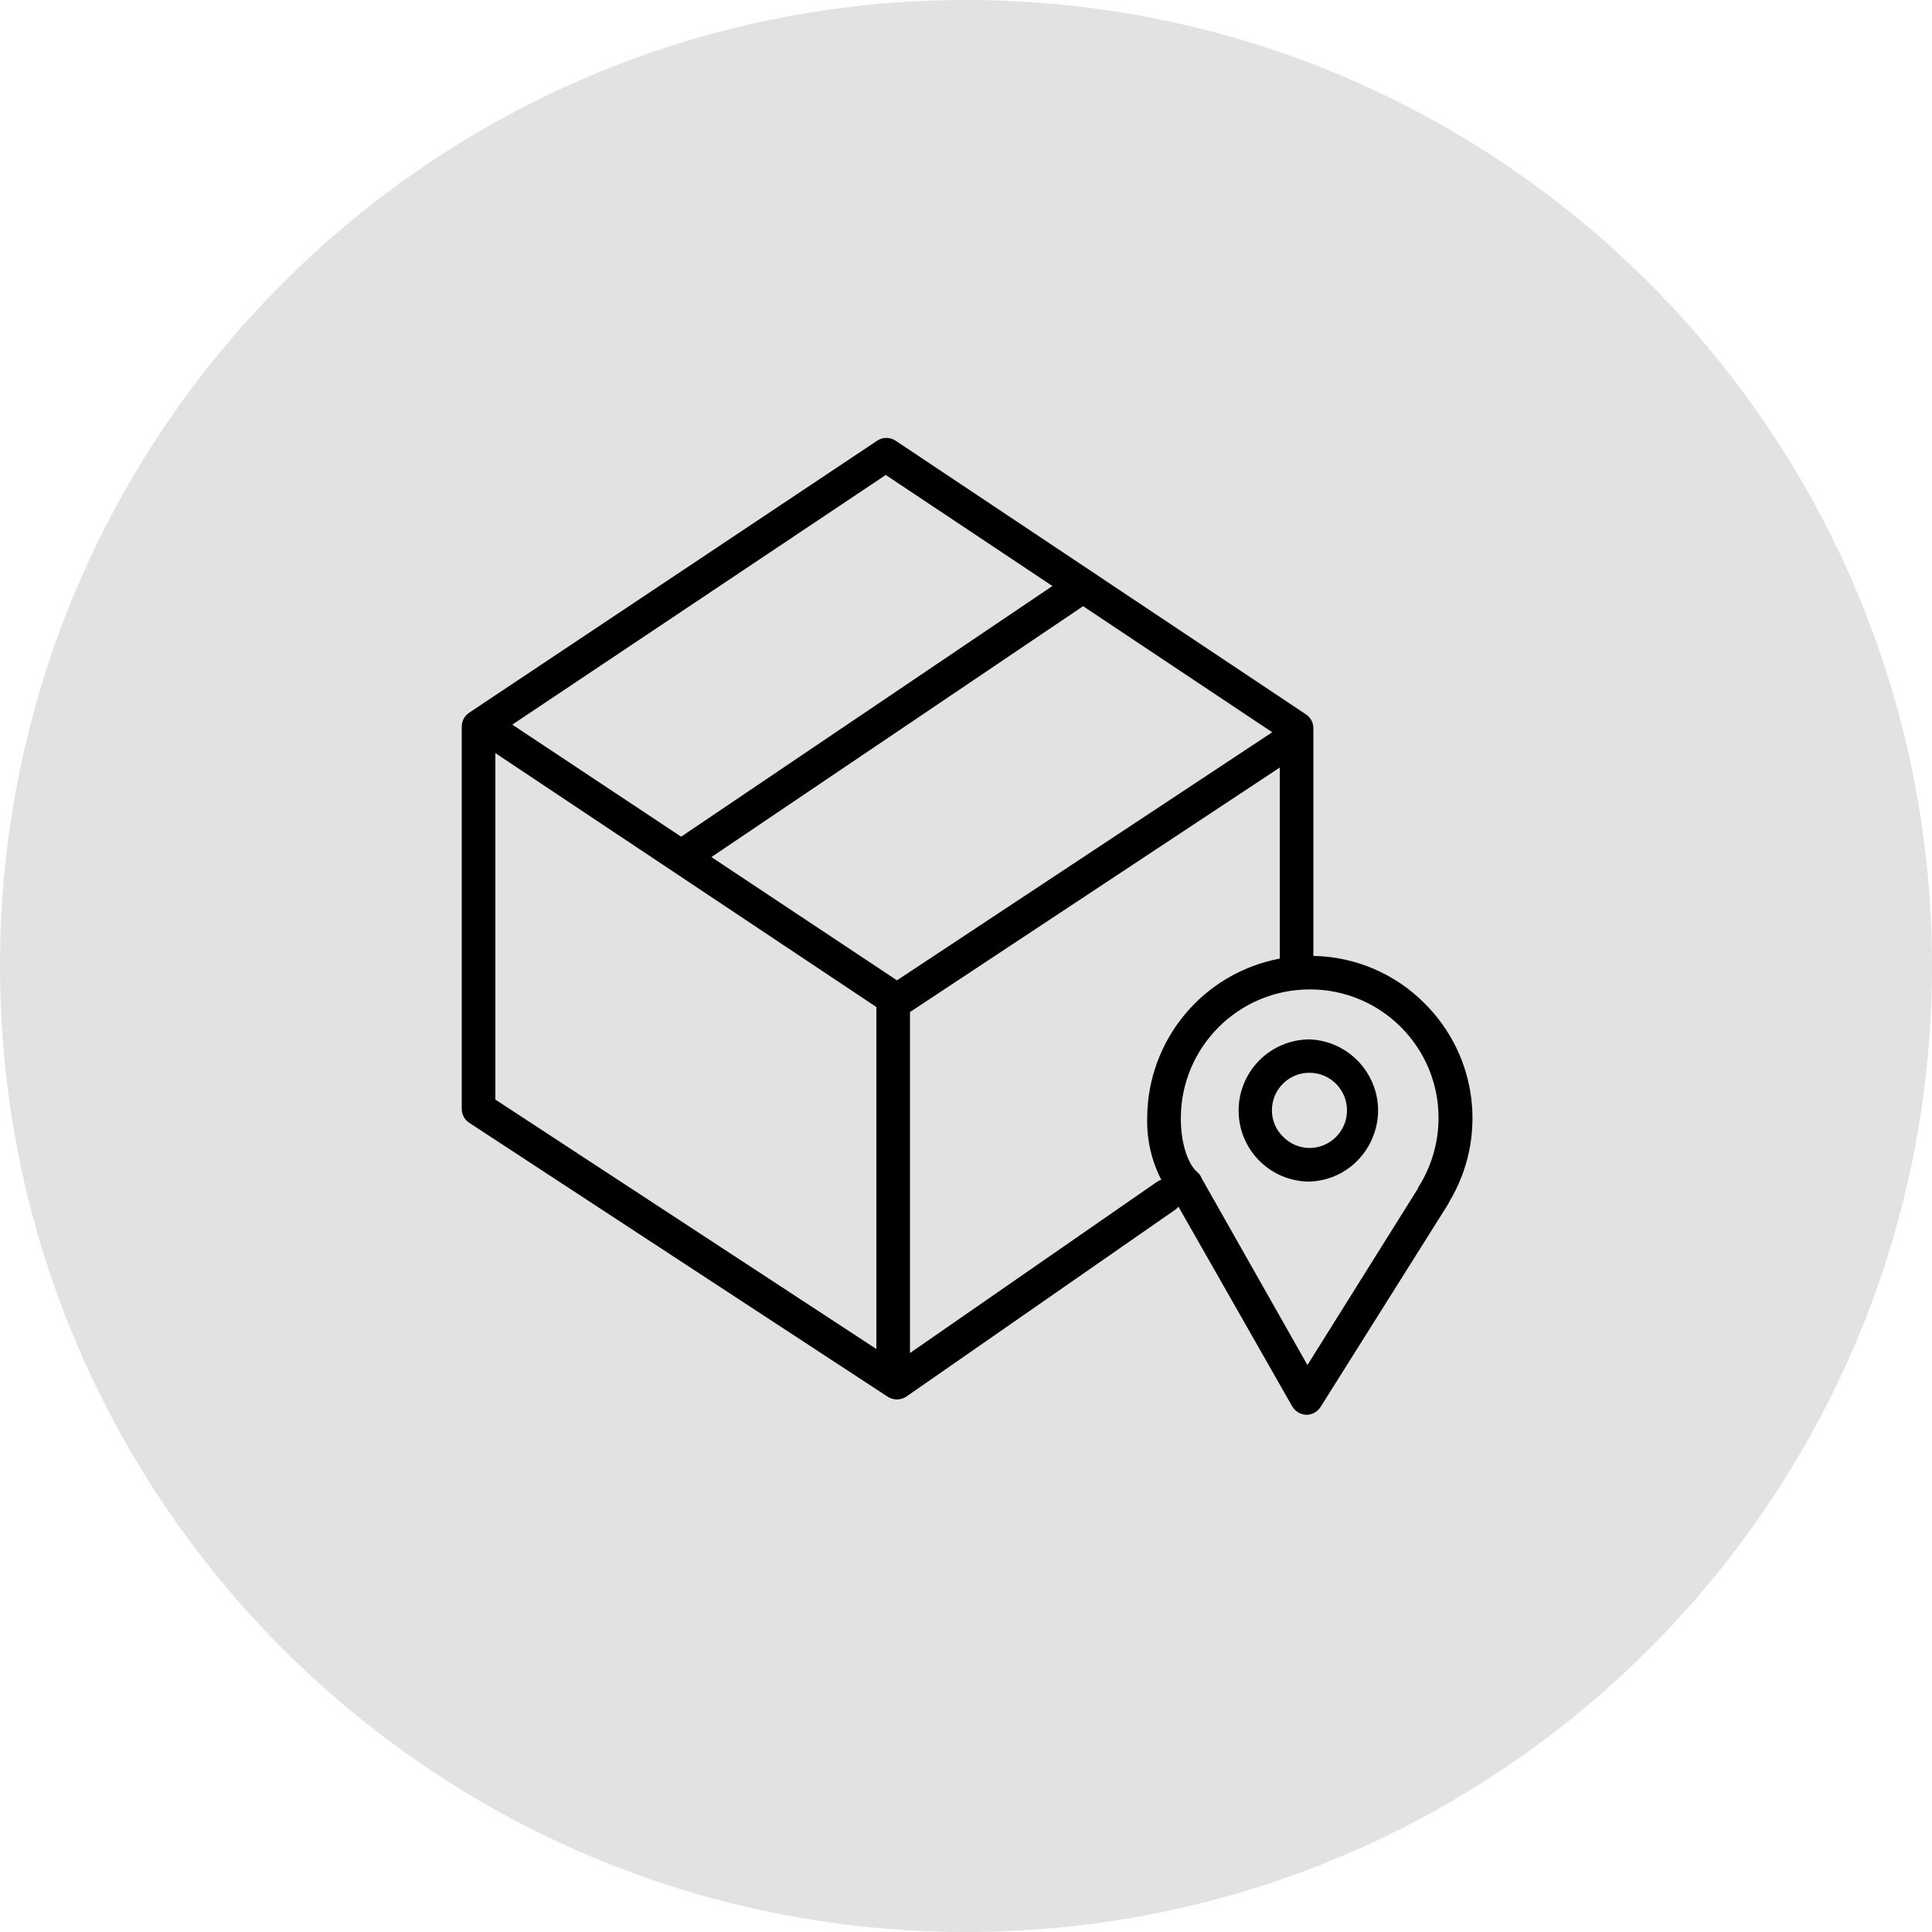
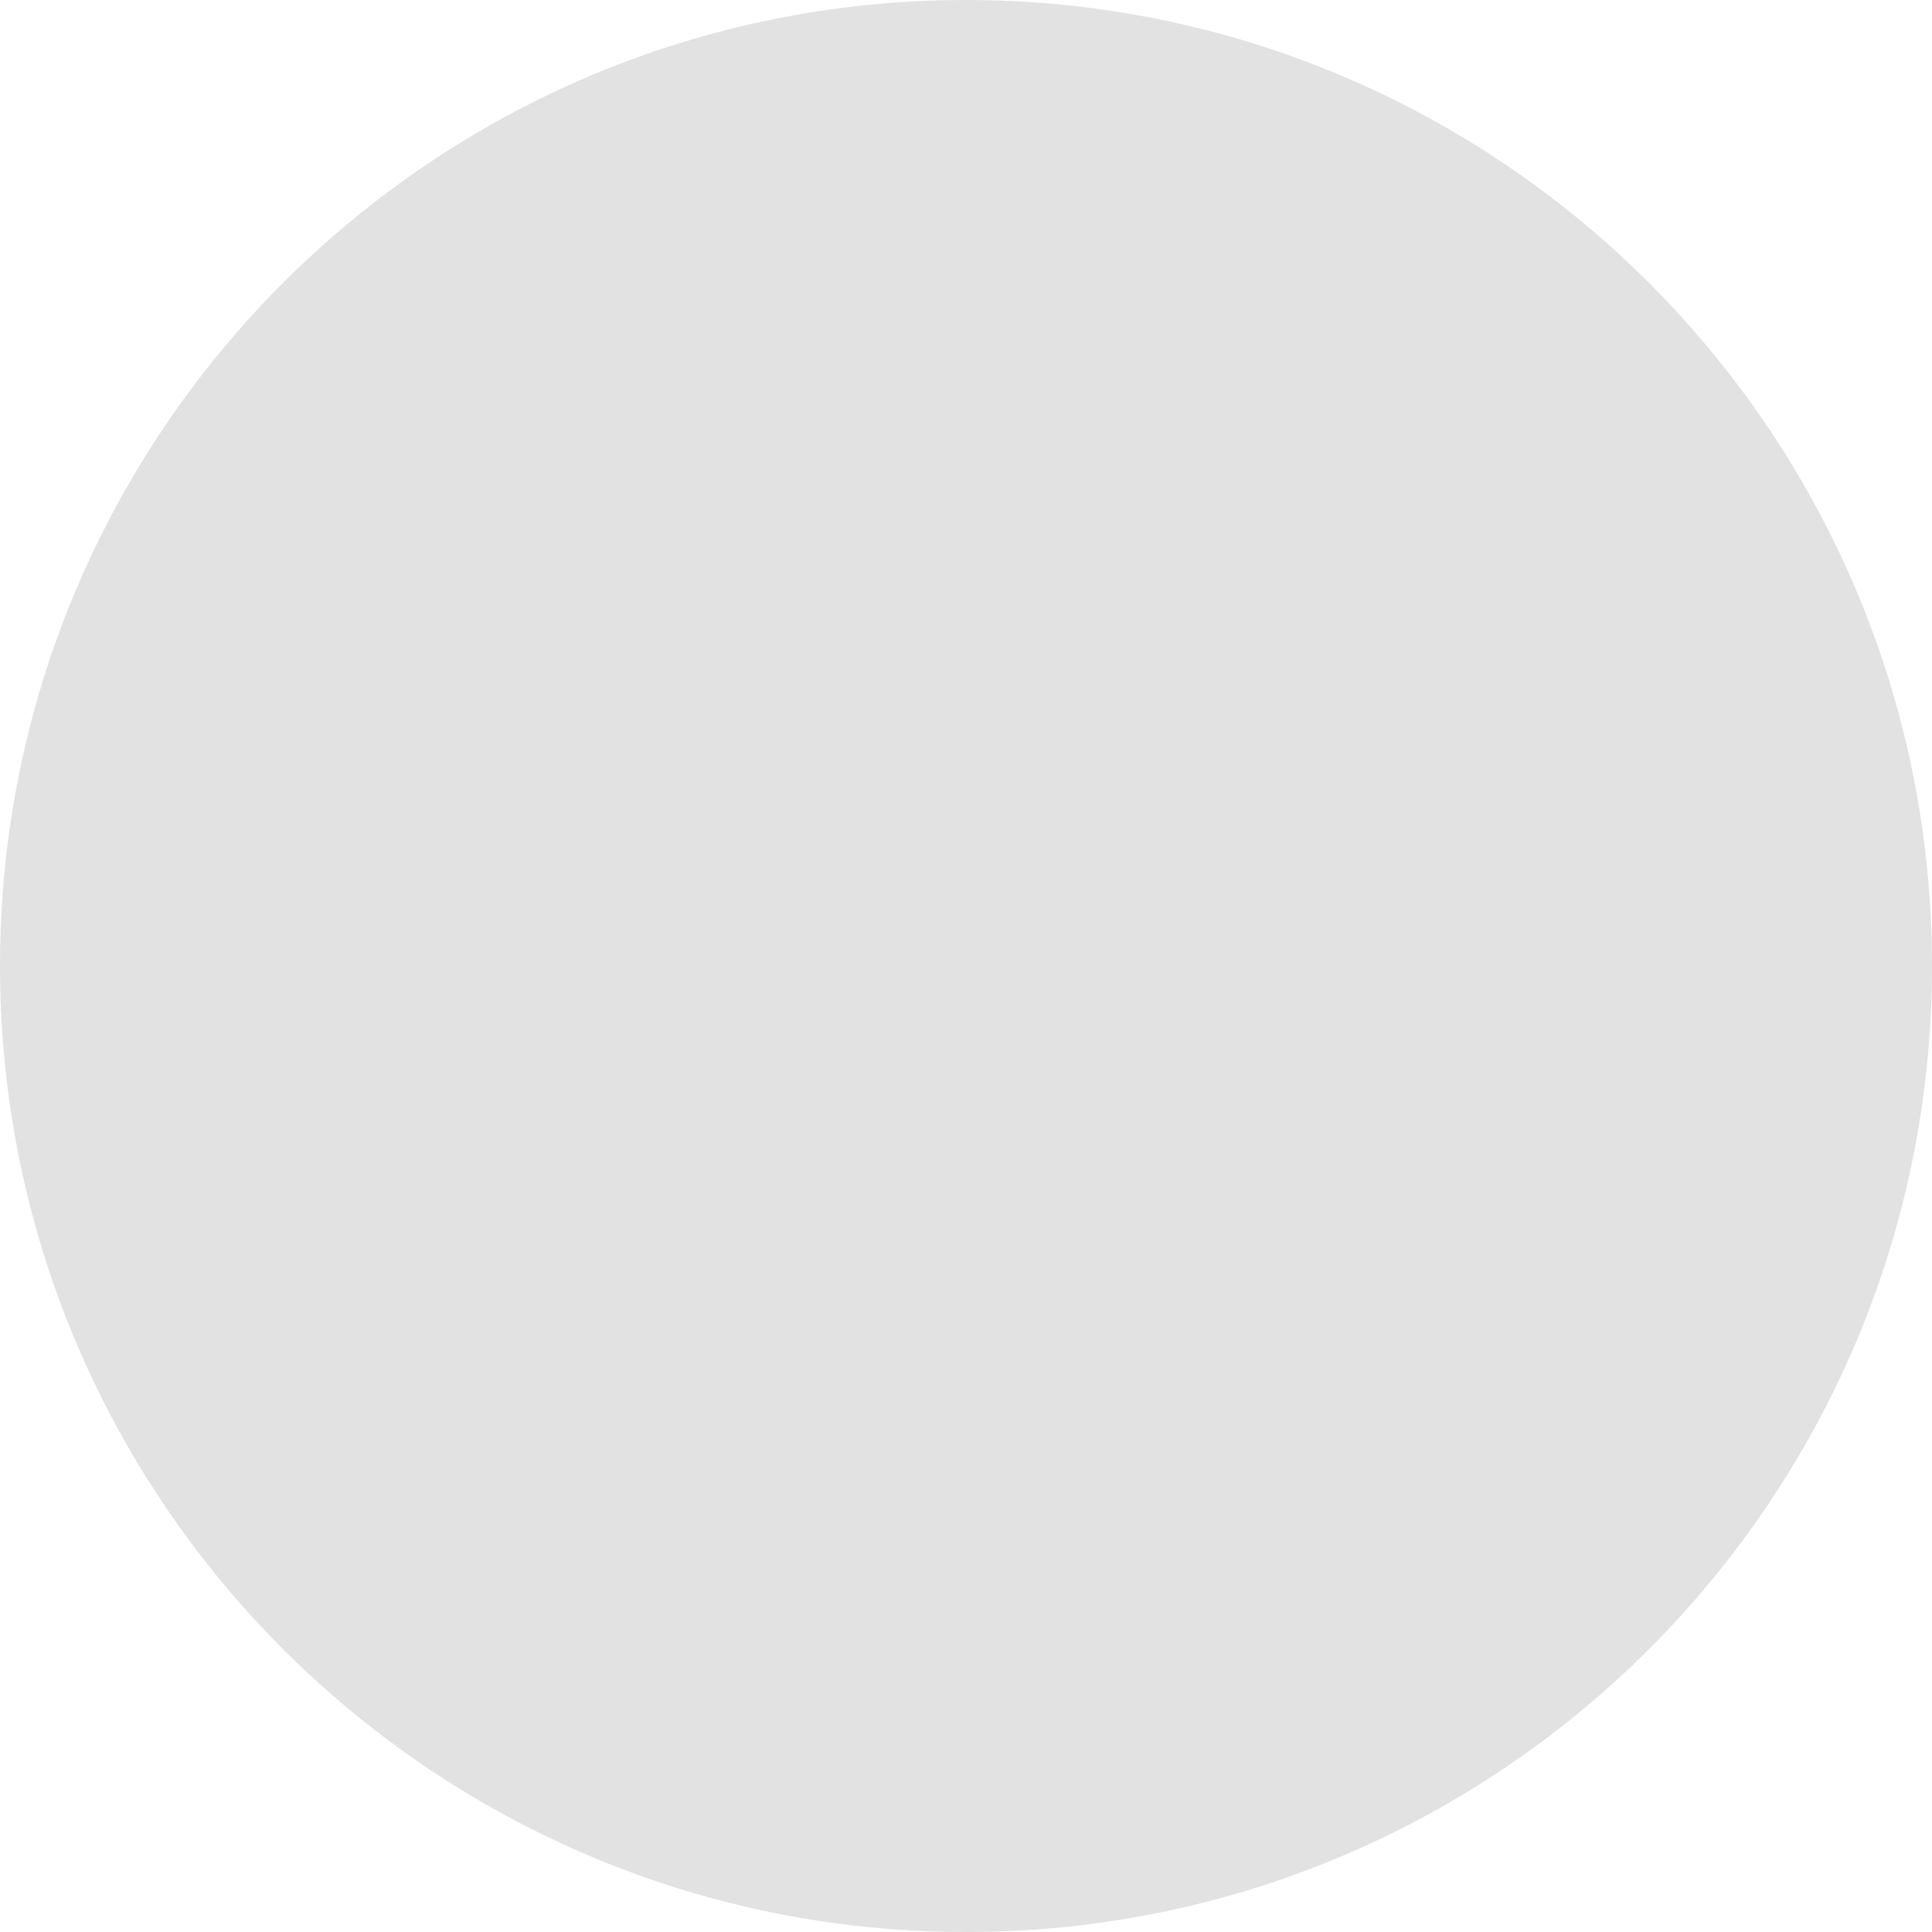
<svg xmlns="http://www.w3.org/2000/svg" viewBox="0 0 100.00 100.00" data-guides="{&quot;vertical&quot;:[],&quot;horizontal&quot;:[]}">
  <path fill="#e2e2e2" stroke="none" fill-opacity="1" stroke-width="1" stroke-opacity="1" color="rgb(51, 51, 51)" fill-rule="evenodd" x="0" y="0" width="100" height="100" rx="25" ry="25" id="tSvg150e325c10d" title="Rectangle 1" d="M0 50C0 22.386 22.386 0 50 0C50 0 50 0 50 0C77.614 0 100 22.386 100 50C100 50 100 50 100 50C100 77.614 77.614 100 50 100C50 100 50 100 50 100C22.386 100 0 77.614 0 50Z" style="transform-origin: -5925px -4925px;" />
-   <path fill="#000000" stroke="#000000" fill-opacity="1" stroke-width="0" stroke-opacity="1" color="rgb(51, 51, 51)" fill-rule="evenodd" id="tSvg5c1ab08dfe" title="Path 1" d="M73.745 51.943C72.219 50.401 70.15 49.516 67.98 49.478C67.98 45.549 67.98 41.621 67.98 37.692C67.981 37.402 67.835 37.131 67.591 36.973C60.515 32.254 53.439 27.535 46.363 22.815C46.071 22.617 45.687 22.617 45.395 22.815C38.359 27.506 31.324 32.196 24.289 36.886C24.045 37.047 23.899 37.319 23.9 37.611C23.9 44.202 23.9 50.793 23.9 57.383C23.895 57.681 24.044 57.959 24.294 58.12C31.51 62.843 38.725 67.566 45.94 72.289C46.234 72.483 46.615 72.483 46.909 72.289C51.549 69.065 56.189 65.84 60.829 62.615C60.89 62.569 60.946 62.516 60.997 62.458C62.957 65.9 64.918 69.341 66.878 72.782C67.032 73.049 67.312 73.218 67.62 73.229C67.921 73.229 68.2 73.073 68.357 72.817C70.551 69.328 72.746 65.838 74.94 62.348C74.969 62.305 74.992 62.258 75.01 62.209C77.002 58.907 76.488 54.672 73.745 51.943ZM46.427 50.742C43.226 48.616 40.024 46.489 36.822 44.362C43.235 40.034 49.648 35.705 56.061 31.376C59.324 33.551 62.588 35.726 65.851 37.901C59.377 42.182 52.902 46.462 46.427 50.742M45.847 24.584C48.722 26.5 51.597 28.416 54.472 30.332C48.067 34.657 41.662 38.982 35.256 43.307C32.343 41.373 29.429 39.44 26.516 37.507C32.96 33.199 39.403 28.892 45.847 24.584M25.64 38.98C32.213 43.361 38.787 47.742 45.36 52.123C45.36 58.023 45.36 63.924 45.36 69.824C38.787 65.521 32.213 61.217 25.64 56.914C25.64 50.936 25.64 44.958 25.64 38.98M47.1 70.033C47.1 64.15 47.1 58.267 47.1 52.384C53.48 48.165 59.86 43.947 66.24 39.728C66.24 43.025 66.24 46.321 66.24 49.617C62.269 50.366 59.389 53.83 59.379 57.871C59.35 58.98 59.601 60.079 60.109 61.066C60.026 61.09 59.948 61.127 59.877 61.177C55.618 64.129 51.359 67.081 47.1 70.033M74.459 57.888C74.453 59.143 74.095 60.371 73.426 61.432C73.401 61.475 73.38 61.519 73.362 61.565C71.466 64.595 69.569 67.624 67.673 70.654C65.853 67.443 64.034 64.231 62.215 61.02C62.162 60.879 62.074 60.753 61.96 60.655C61.554 60.324 61.119 59.315 61.119 57.888C61.119 54.201 64.107 51.212 67.794 51.212C71.482 51.206 74.471 54.2 74.459 57.888Z" />
-   <path fill="#000000" stroke="#000000" fill-opacity="1" stroke-width="0" stroke-opacity="1" color="rgb(51, 51, 51)" fill-rule="evenodd" id="tSvgbc5fcaa172" title="Path 2" d="M67.794 53.799C65.765 53.799 64.118 55.441 64.111 57.47C64.102 59.507 65.752 61.162 67.789 61.159C70.622 61.047 72.27 57.91 70.756 55.512C70.109 54.488 69 53.847 67.794 53.799ZM69.72 57.482C69.717 58.551 68.851 59.416 67.783 59.419C67.267 59.417 66.774 59.208 66.414 58.839C66.04 58.48 65.831 57.983 65.834 57.465C65.834 56.395 66.701 55.527 67.771 55.527C68.851 55.524 69.726 56.402 69.72 57.482Z" />
  <defs />
</svg>